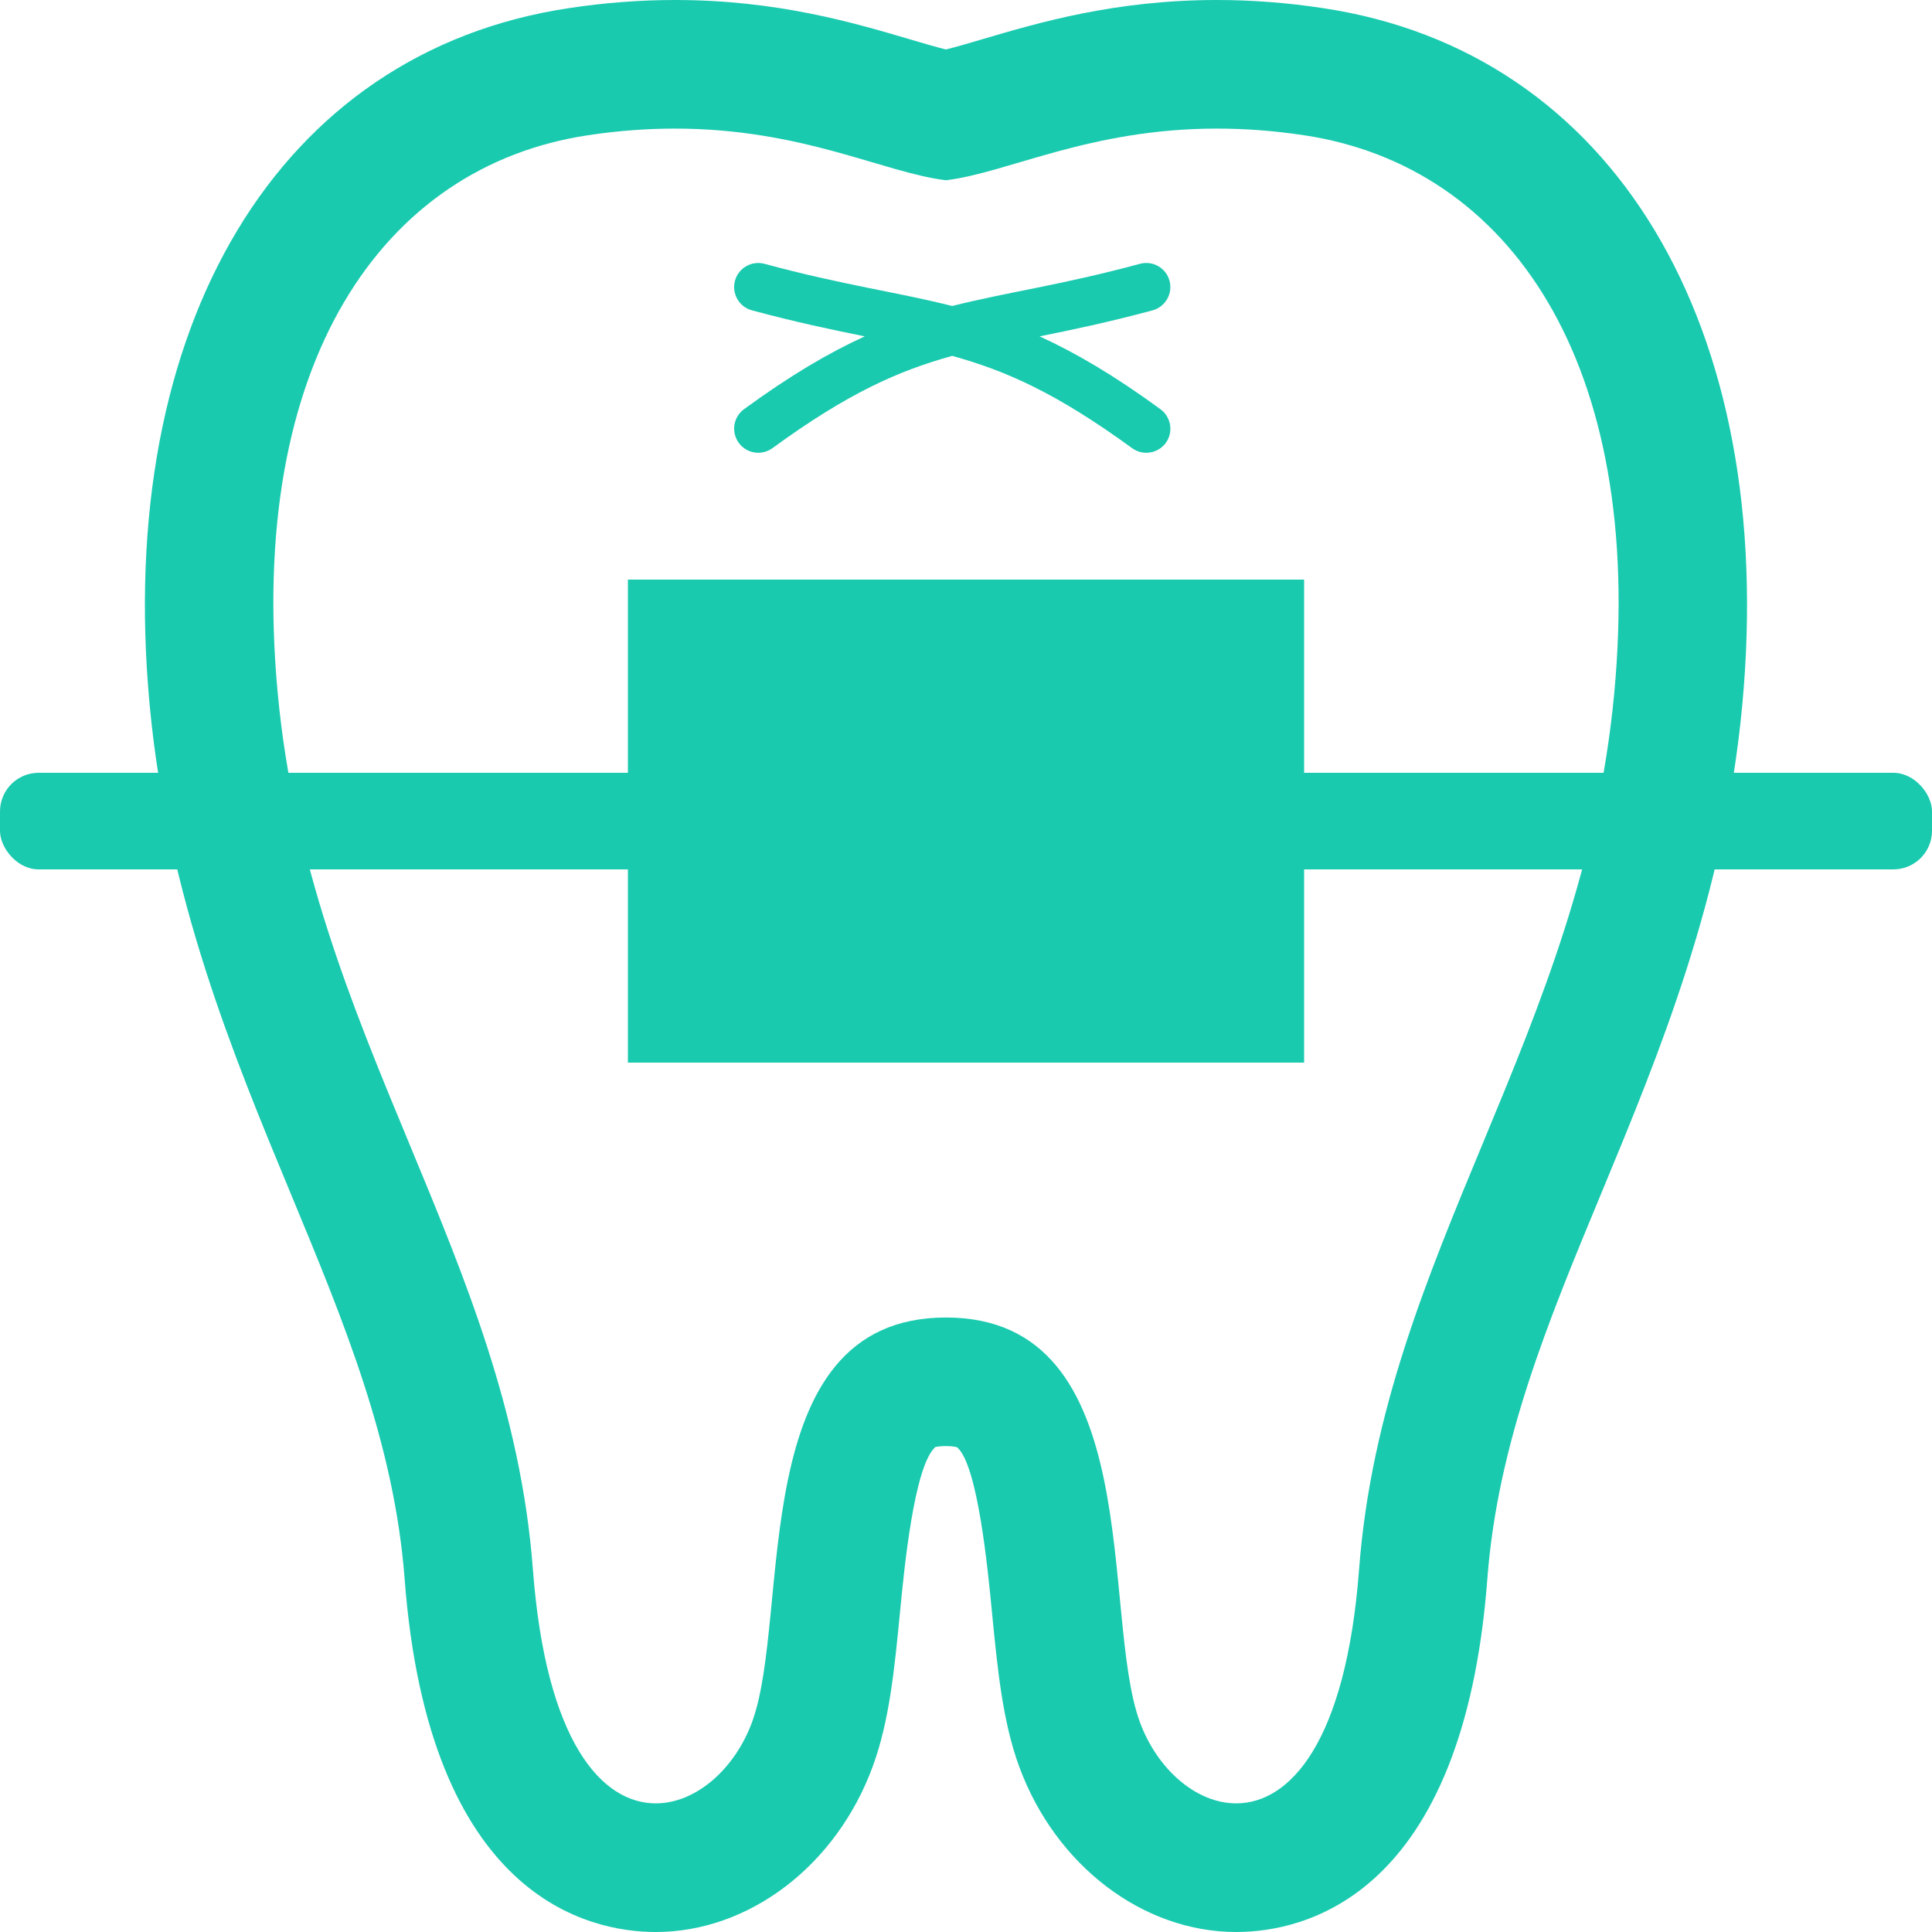
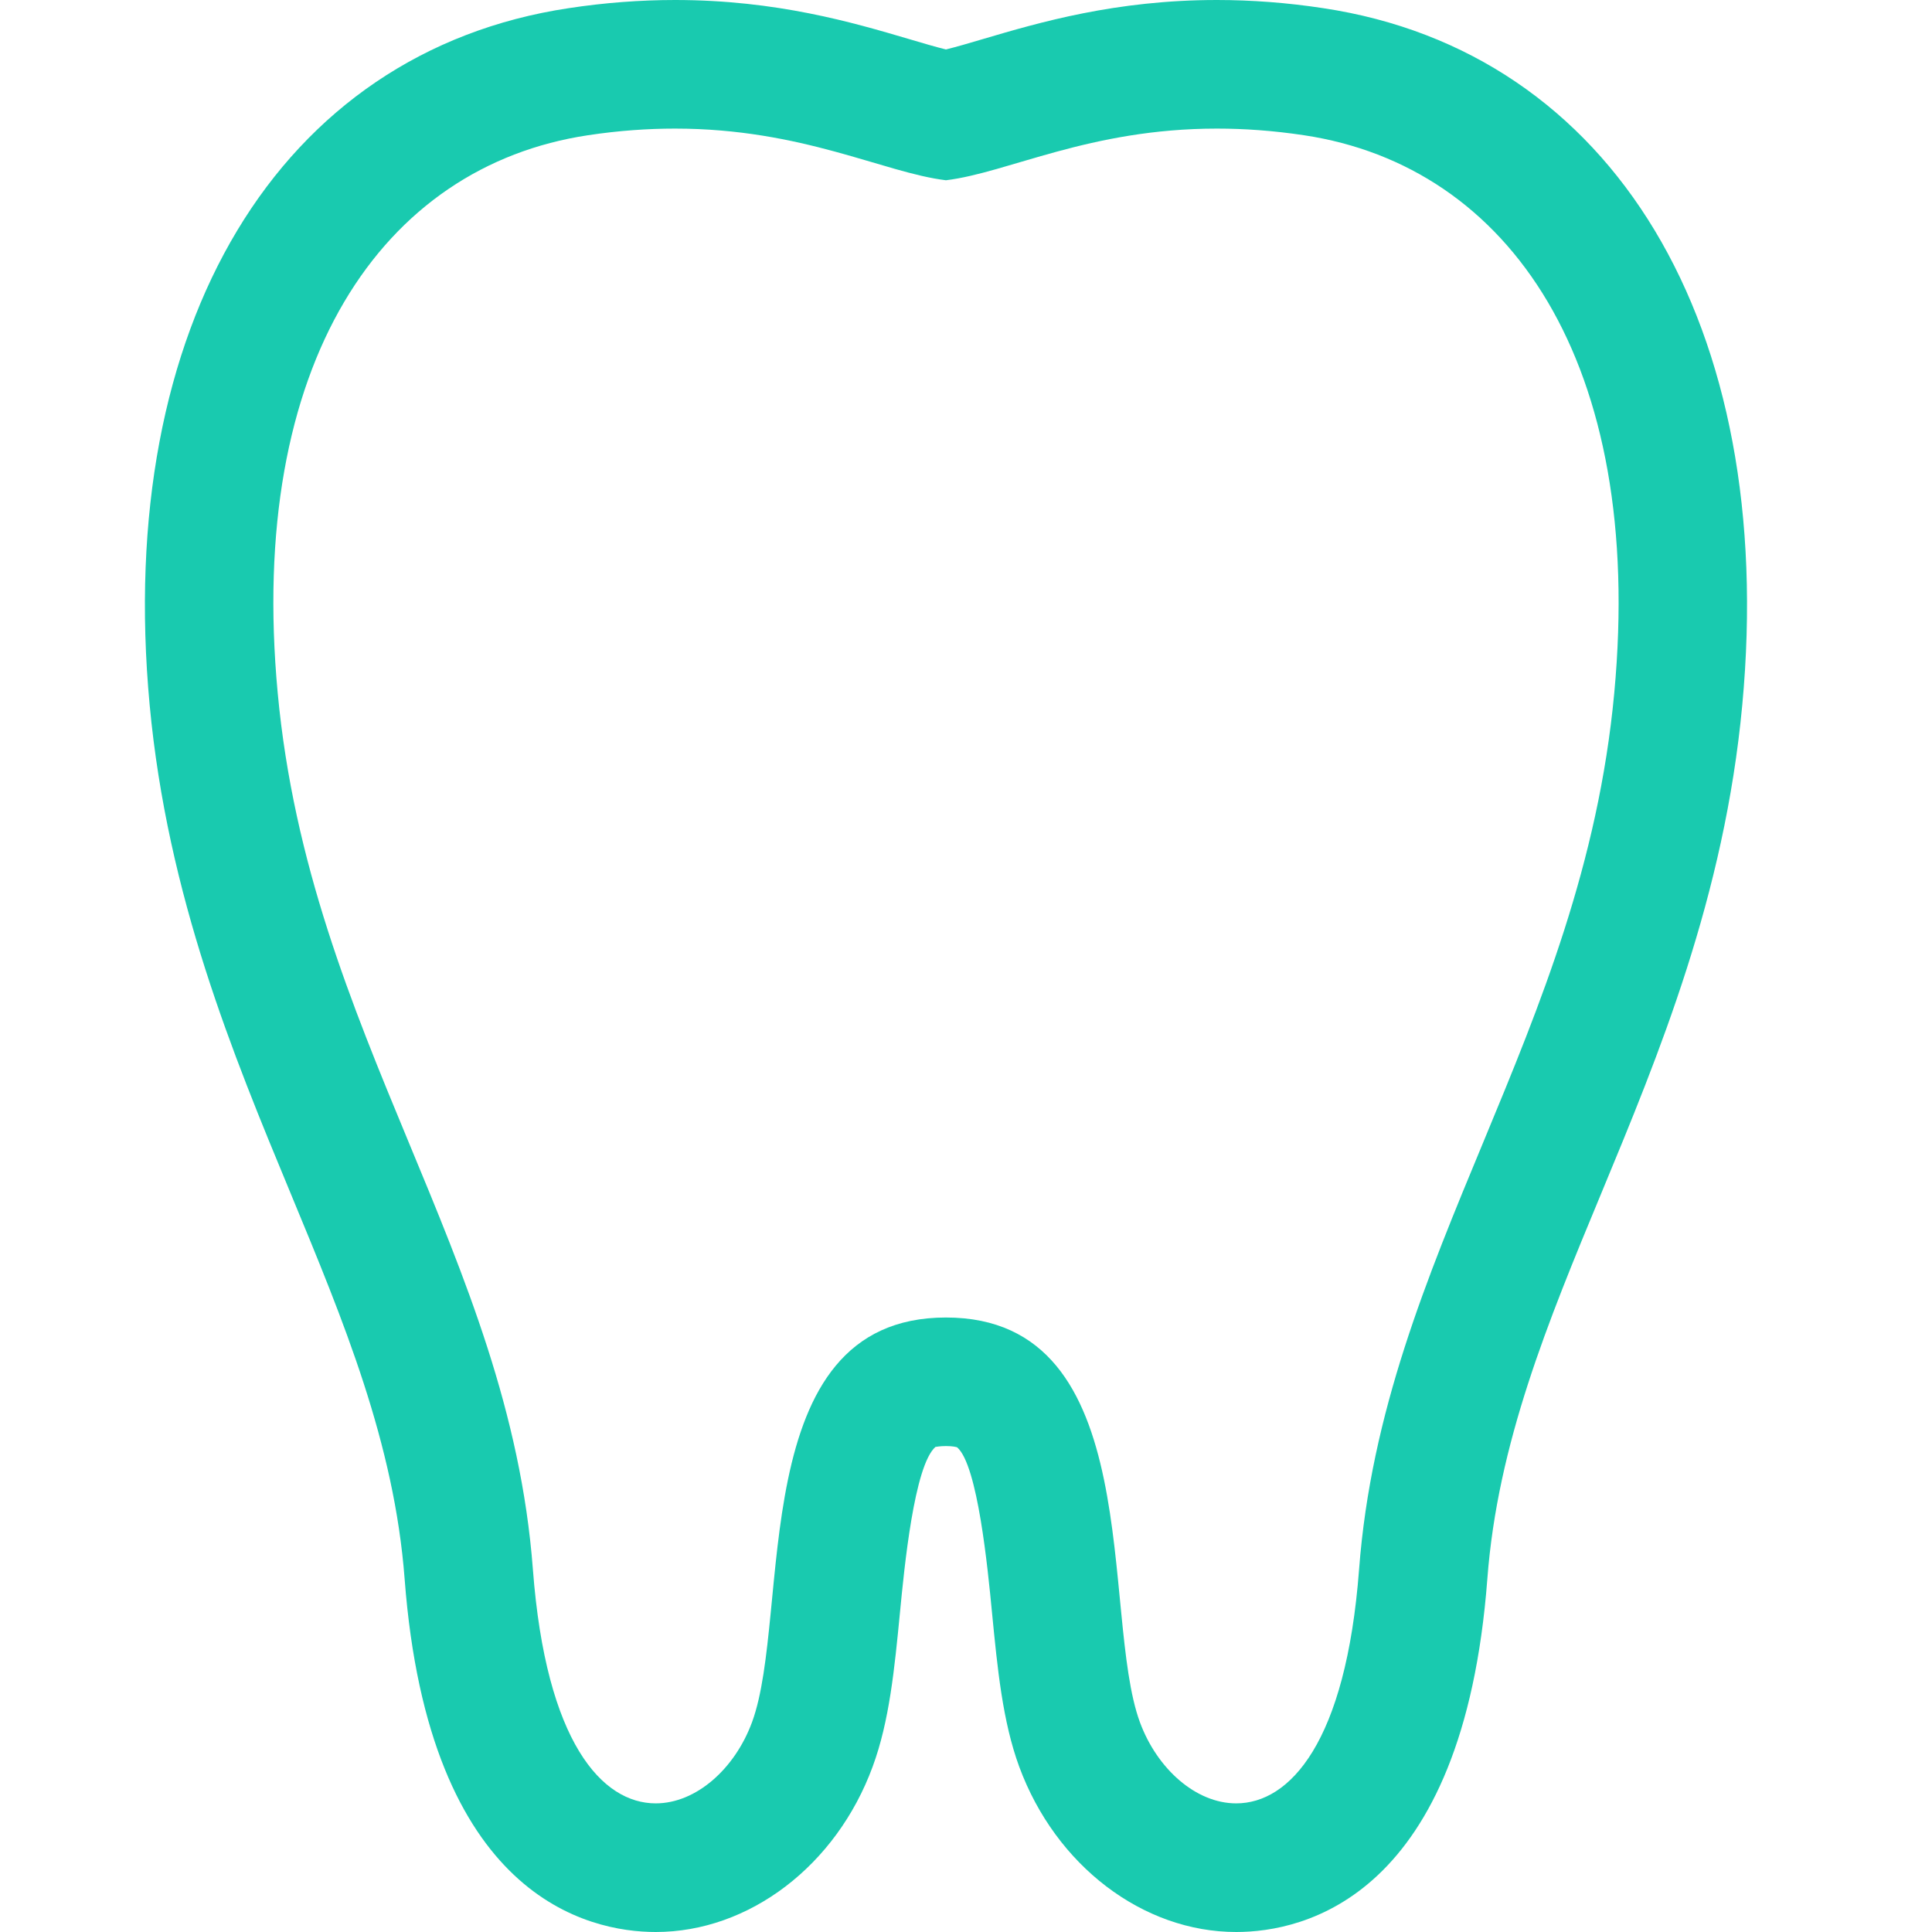
<svg xmlns="http://www.w3.org/2000/svg" width="50px" height="50px" viewBox="0 0 50 50" version="1.1">
  <title>top-information_icon--3</title>
  <g id="Page-1" stroke="none" stroke-width="1" fill="none" fill-rule="evenodd">
    <g id="Group-5" fill="#19CAAF">
      <g id="歯の線画アイコン-copy-3" transform="translate(3.75, 0)" fill-rule="nonzero">
        <path d="M30.492,0.211 C29.567,0.07 28.643,0 27.744,0 C25.12,0 23.139,0.583 21.691,1.01 C21.341,1.114 21.004,1.213 20.731,1.28 C20.458,1.213 20.122,1.114 19.773,1.01 C18.326,0.583 16.344,0 13.72,0 C12.821,0 11.895,0.07 10.97,0.211 C3.466,1.338 -0.792,8.417 0.123,18.243 C0.585,23.2 2.279,27.286 3.774,30.89 C5.152,34.213 6.455,37.354 6.722,40.865 C7.348,49.109 11.475,50 13.221,50 C15.636,50 17.893,48.282 18.834,45.721 C19.268,44.55 19.4,43.182 19.541,41.733 C19.651,40.59 19.909,37.915 20.464,37.442 L20.467,37.445 C20.481,37.445 20.572,37.424 20.731,37.424 C20.905,37.424 20.999,37.448 21.021,37.457 C21.553,37.915 21.813,40.59 21.923,41.733 C22.065,43.182 22.196,44.549 22.628,45.724 C23.571,48.282 25.827,50 28.243,50 C29.99,50 34.117,49.109 34.742,40.864 C35.007,37.353 36.309,34.213 37.688,30.89 C39.183,27.286 40.879,23.199 41.34,18.243 C42.257,8.417 37.998,1.337 30.492,0.211 Z M38.027,17.934 C37.203,26.779 32.041,32.465 31.423,40.613 C31.083,45.105 29.625,46.671 28.243,46.671 C27.198,46.671 26.195,45.776 25.751,44.571 C24.721,41.779 25.971,34.097 20.731,34.097 C15.493,34.097 16.742,41.779 15.712,44.571 C15.268,45.776 14.266,46.671 13.22,46.671 C11.838,46.671 10.381,45.105 10.041,40.613 C9.423,32.465 4.26,26.779 3.437,17.934 C2.641,9.395 6.143,4.3 11.466,3.5 C12.274,3.378 13.024,3.328 13.719,3.328 C17.018,3.328 19.124,4.471 20.731,4.665 C22.341,4.471 24.445,3.328 27.744,3.328 C28.44,3.328 29.187,3.378 29.998,3.5 C35.32,4.3 38.823,9.395 38.027,17.934 Z" id="Shape" />
-         <path d="M26.517,7.266 C26.427,6.934 26.084,6.738 25.753,6.827 C23.726,7.376 22.306,7.562 20.893,7.919 C19.48,7.562 18.059,7.376 16.037,6.828 C15.703,6.738 15.362,6.934 15.271,7.266 C15.181,7.599 15.378,7.944 15.712,8.032 C16.845,8.337 17.792,8.536 18.63,8.705 C17.702,9.129 16.698,9.717 15.505,10.59 C15.227,10.793 15.166,11.183 15.371,11.463 C15.574,11.74 15.964,11.801 16.242,11.597 C18.216,10.158 19.518,9.592 20.893,9.21 C22.269,9.592 23.571,10.158 25.547,11.597 C25.824,11.801 26.217,11.74 26.42,11.463 C26.623,11.183 26.56,10.794 26.282,10.59 C25.089,9.717 24.083,9.129 23.154,8.705 C23.995,8.536 24.943,8.337 26.078,8.032 C26.41,7.941 26.607,7.599 26.517,7.266 Z" id="Path" />
      </g>
-       <rect id="Rectangle" x="16.25" y="15" width="17.5" height="12.5" />
-       <rect id="Rectangle-Copy" x="0" y="20" width="50" height="2.5" rx="1" />
    </g>
  </g>
</svg>